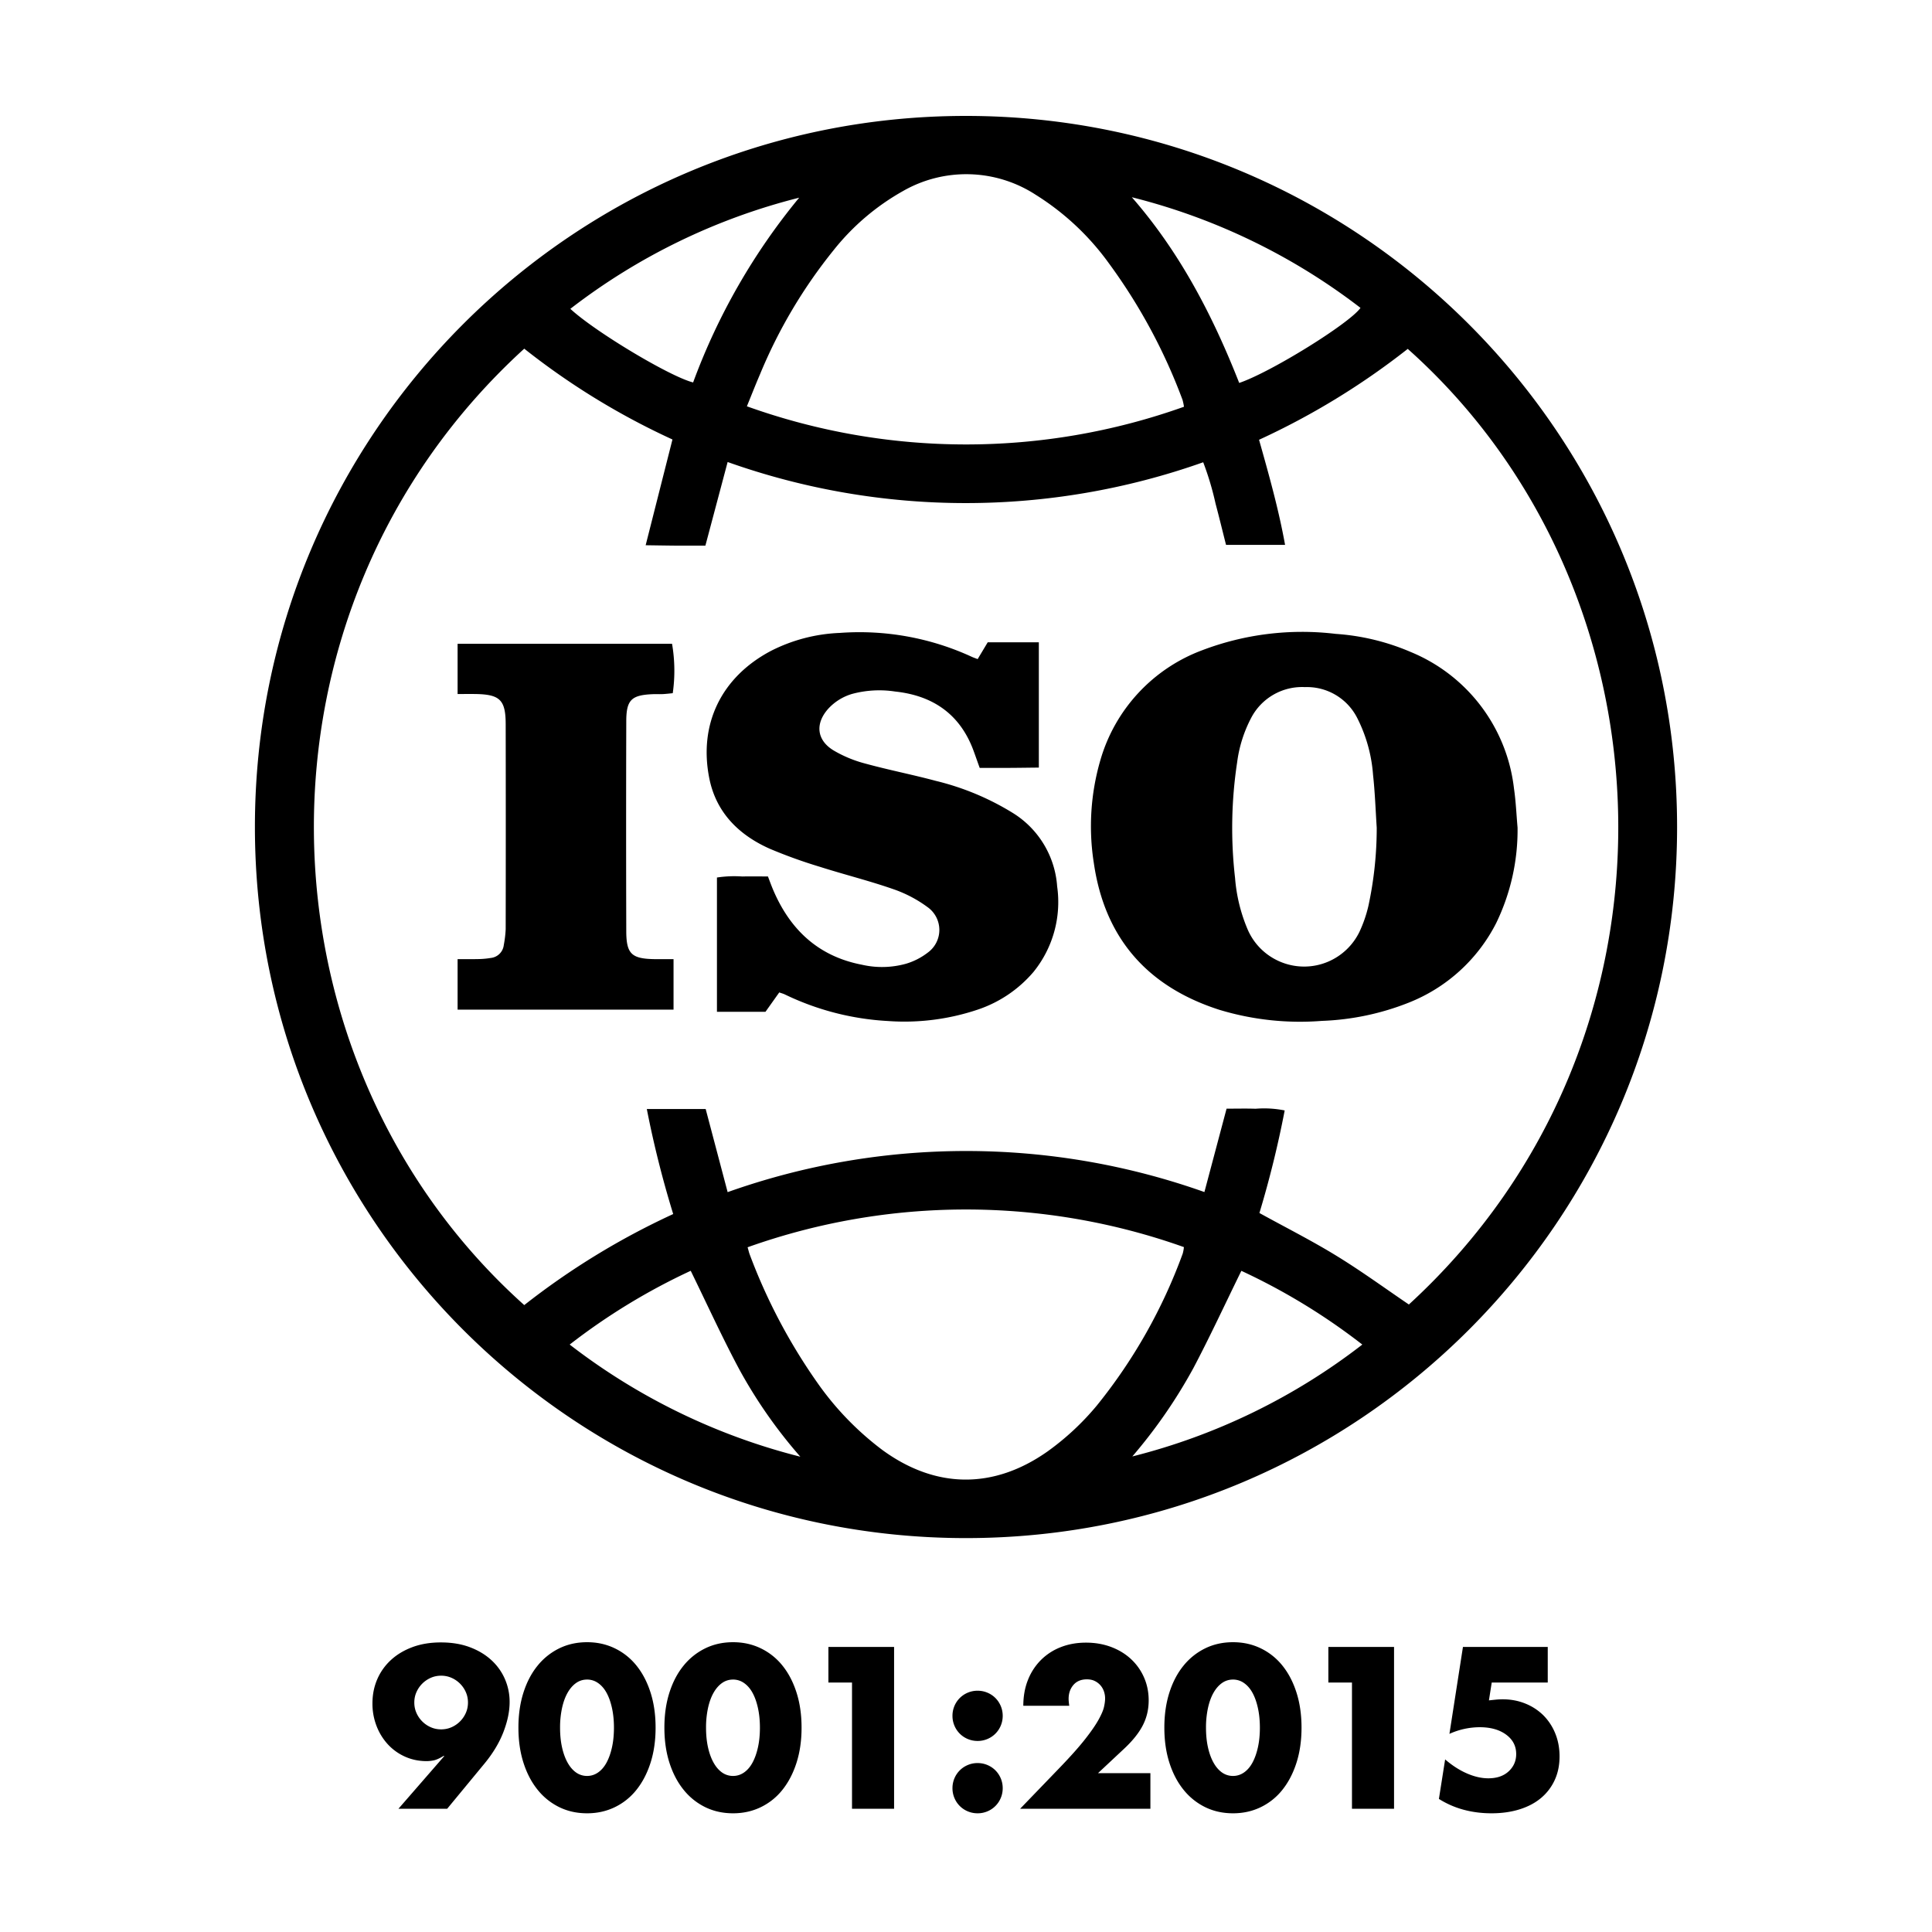
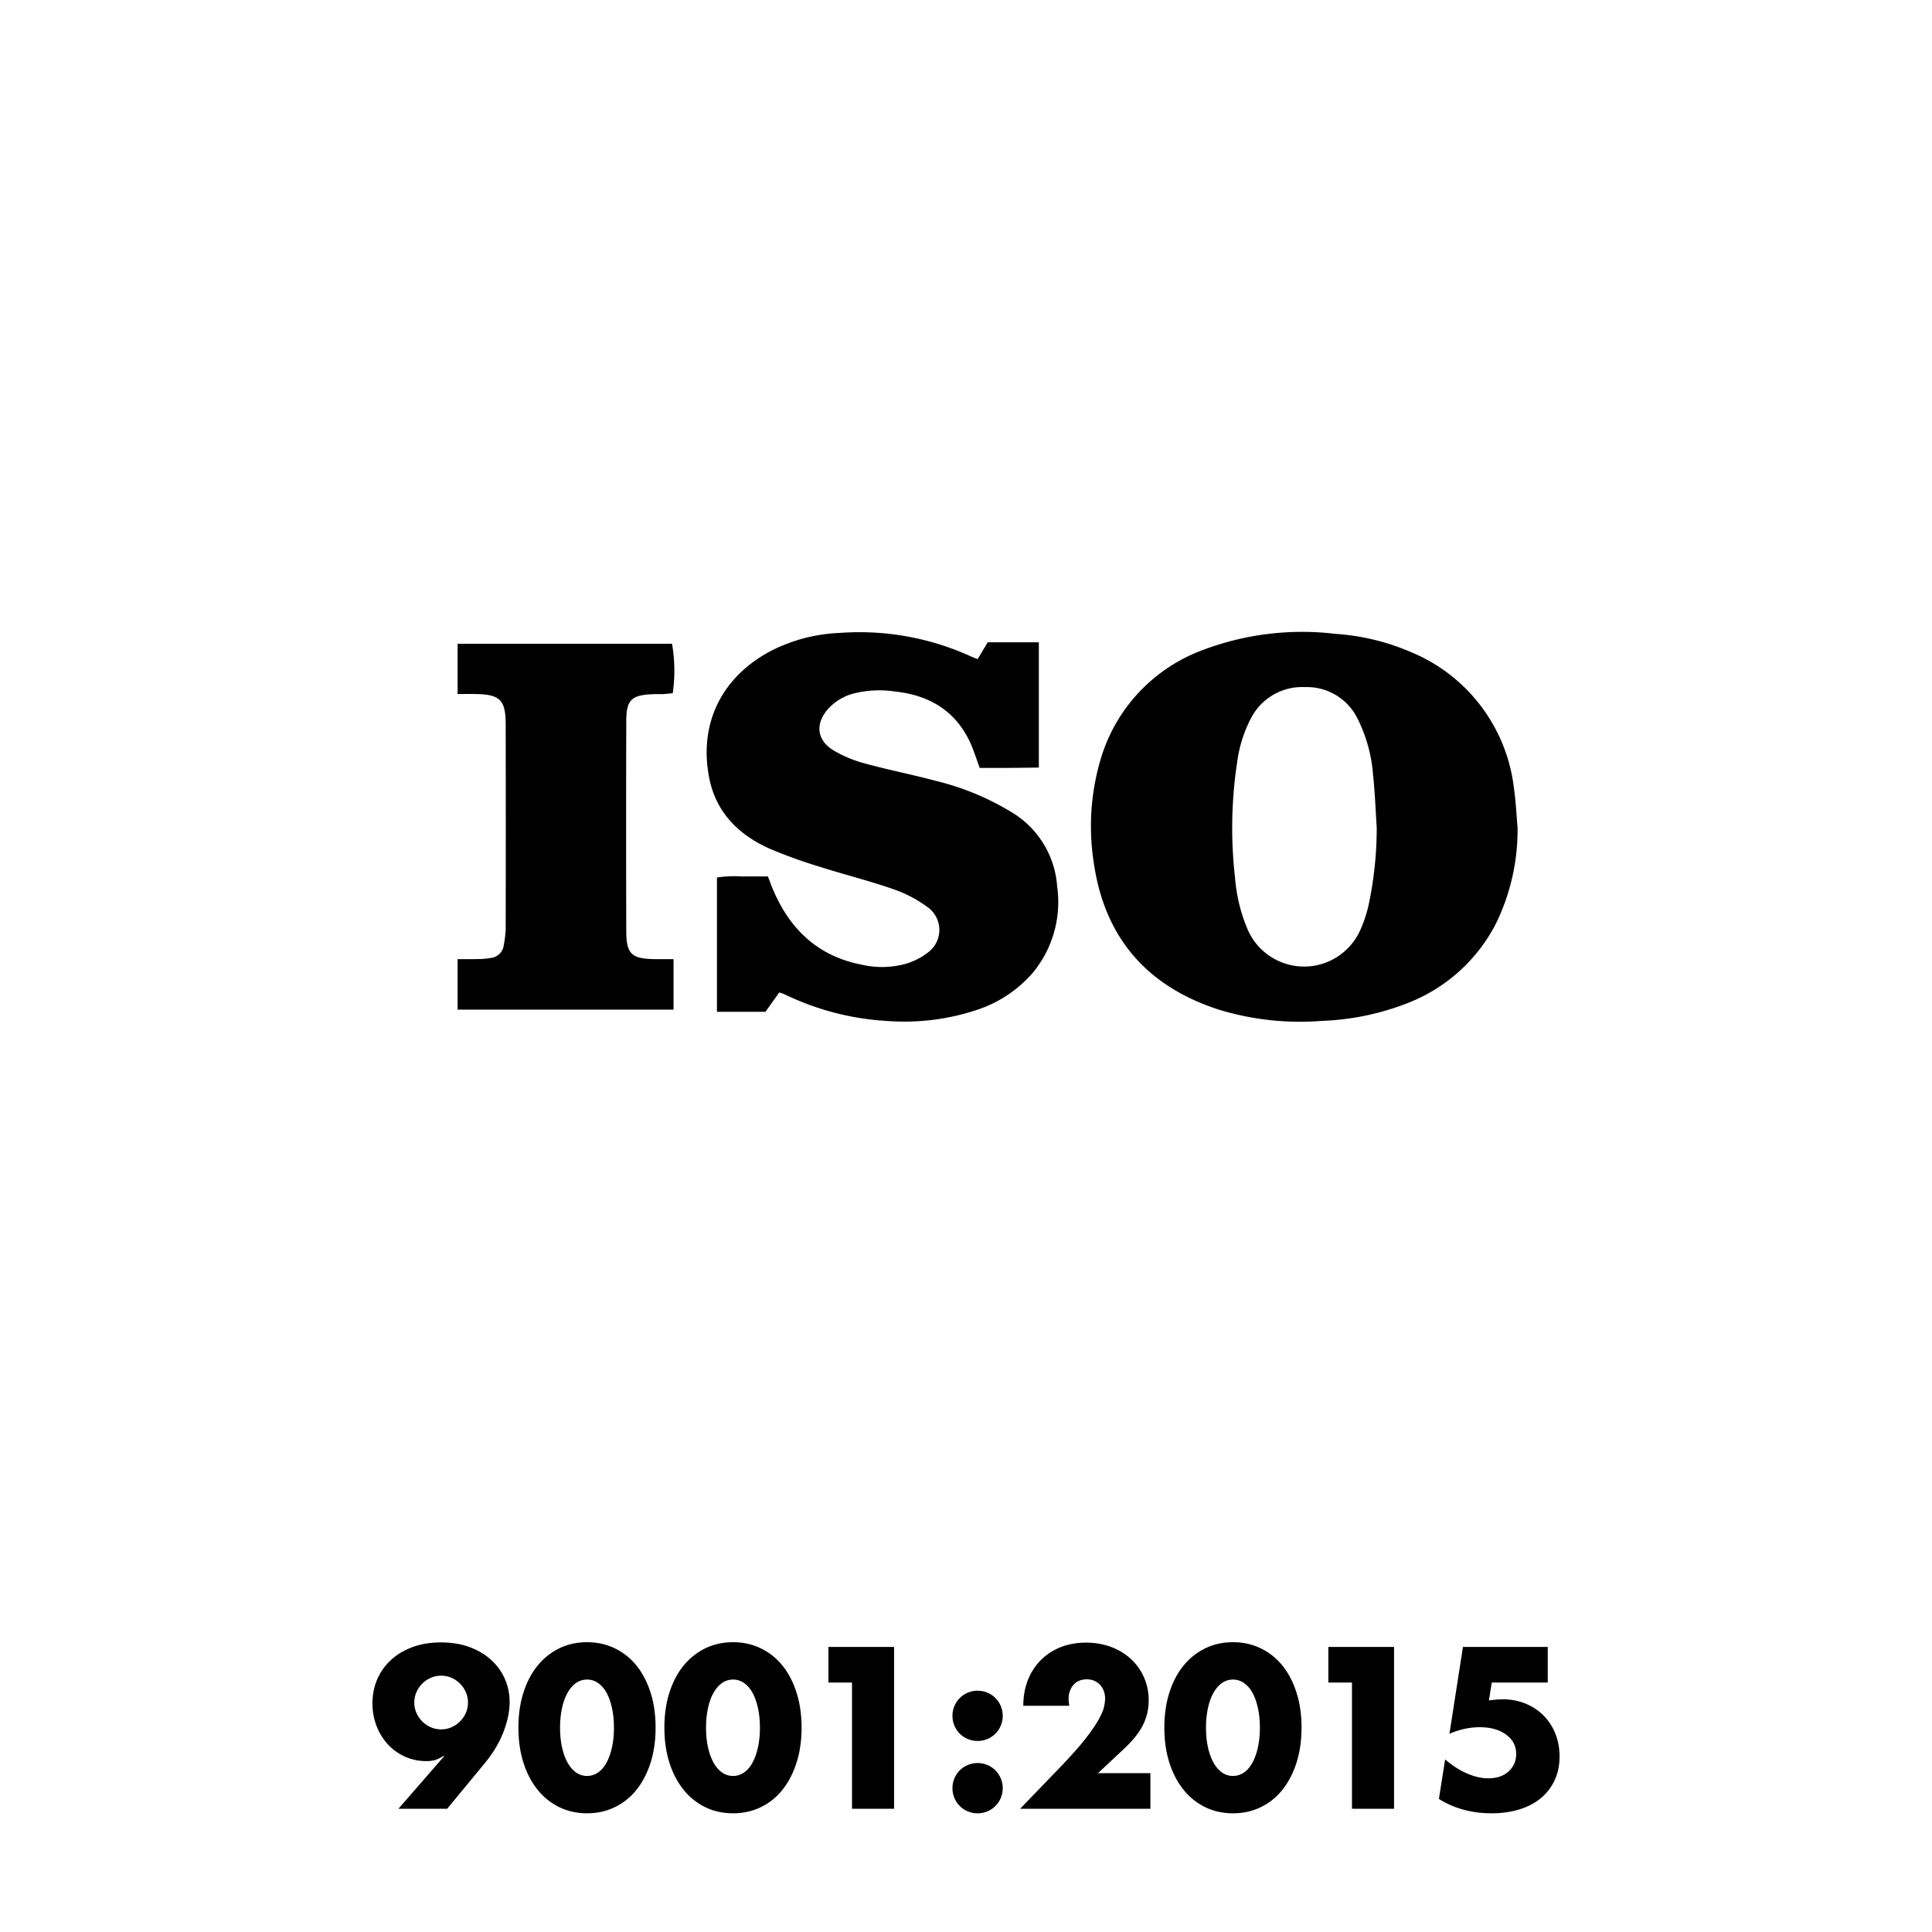
<svg xmlns="http://www.w3.org/2000/svg" xml:space="preserve" viewBox="0 0 288 288">
-   <path d="M144.102 17.281C202.645 17.337 250.056 64.84 250 123.383s-47.558 105.954-106.102 105.898C85.429 229.225 38.043 181.834 38 123.358 37.944 64.827 85.342 17.337 143.873 17.281zm-35.635 160.428a106.16 106.16 0 0 1 71.072-.012l3.304-12.43c1.525 0 2.92-.037 4.328.012a15.5 15.5 0 0 1 4.335.253 153 153 0 0 1-3.767 15.289c3.915 2.161 7.805 4.119 11.504 6.391 3.699 2.266 7.2 4.823 10.775 7.249 42.977-39.383 40.297-106.367-.167-142.453a110.3 110.3 0 0 1-22.167 13.548c1.5 5.316 2.933 10.411 3.878 15.665h-8.8c-.537-2.118-1.025-4.143-1.562-6.15a43.6 43.6 0 0 0-1.84-6.162 105.98 105.98 0 0 1-70.893-.037l-3.316 12.467c-1.525 0-2.933.006-4.335 0-1.432-.013-2.865-.037-4.569-.062l3.995-15.764a108.2 108.2 0 0 1-22.093-13.536c-42.705 38.945-40.908 105.923 0 142.571a111.2 111.2 0 0 1 22.204-13.573 152 152 0 0 1-3.933-15.653h8.774zm68.028-117.075a9 9 0 0 0-.216-1.025 83.5 83.5 0 0 0-10.96-20.333 38.8 38.8 0 0 0-10.942-10.25 18.98 18.98 0 0 0-19.772-.544 35.2 35.2 0 0 0-10.306 8.768 75 75 0 0 0-11.028 18.599c-.648 1.5-1.241 3.026-1.933 4.718a96.7 96.7 0 0 0 65.157.067m-65.052 125.294c.148.506.21.802.315 1.074a84.7 84.7 0 0 0 9.997 18.994 44.3 44.3 0 0 0 9.787 10.157c7.947 5.799 16.567 5.873 24.595.223a39.2 39.2 0 0 0 7.385-6.879 79 79 0 0 0 12.788-22.637q.128-.474.173-.957a96.93 96.93 0 0 0-65.04.025m57.352 31.182a93.1 93.1 0 0 0 34.283-16.678 93.5 93.5 0 0 0-18.031-10.991c-2.433 4.958-4.668 9.793-7.15 14.499a76.5 76.5 0 0 1-9.102 13.17m-49.491.038a72.4 72.4 0 0 1-9.145-13.103c-2.532-4.743-4.761-9.639-7.194-14.61a93.7 93.7 0 0 0-18.043 10.997 93.7 93.7 0 0 0 34.382 16.716m65.422-160.064c4.687-1.581 16.444-8.867 18.08-11.189a92.9 92.9 0 0 0-34.085-16.493c7.144 8.182 12.041 17.598 16.005 27.682M119.131 29.47a92.8 92.8 0 0 0-34.11 16.567c3.631 3.378 14.869 10.121 18.302 10.973a94.6 94.6 0 0 1 15.808-27.54" />
  <path d="M226.221 123.377a31.8 31.8 0 0 1-3.199 14.251 24.9 24.9 0 0 1-13.078 11.856 38.8 38.8 0 0 1-12.893 2.698 41.5 41.5 0 0 1-15.27-1.648c-10.689-3.427-17.092-10.633-18.722-21.859a35.2 35.2 0 0 1 .957-15.308 24.83 24.83 0 0 1 15.196-16.437 41.9 41.9 0 0 1 19.895-2.439 34.1 34.1 0 0 1 11.214 2.711 25.1 25.1 0 0 1 15.363 20.315c.284 1.939.364 3.909.537 5.86m-20.995 0c-.173-2.625-.259-5.267-.549-7.879a22.3 22.3 0 0 0-2.347-8.447 8.4 8.4 0 0 0-7.805-4.625 8.56 8.56 0 0 0-8.021 4.6 19.6 19.6 0 0 0-2.087 6.625 65.2 65.2 0 0 0-.308 17.228 24.4 24.4 0 0 0 1.864 7.645c1.989 4.649 7.379 6.81 12.029 4.822a9.2 9.2 0 0 0 4.662-4.464 19.4 19.4 0 0 0 1.315-3.81 55 55 0 0 0 1.247-11.695m-59.185-8.91c-.365-1.007-.642-1.816-.939-2.619-2.013-5.409-6.063-8.163-11.658-8.762-2.13-.327-4.31-.21-6.391.346a7.83 7.83 0 0 0-3.563 2.192c-1.994 2.205-1.778 4.687.754 6.231a18.5 18.5 0 0 0 4.723 1.963c3.483.957 7.046 1.649 10.541 2.587 4.063.982 7.941 2.6 11.497 4.798a14.02 14.02 0 0 1 6.583 10.936 16.53 16.53 0 0 1-3.532 12.751 18.7 18.7 0 0 1-8.293 5.607 34.3 34.3 0 0 1-13.412 1.704 40.3 40.3 0 0 1-15.387-3.977c-.21-.099-.445-.16-.803-.284l-2.05 2.884h-7.237v-20.013a17.2 17.2 0 0 1 3.779-.154c1.223-.031 2.445-.006 3.822-.006.253.66.476 1.278.729 1.883 2.519 6.002 6.749 10.022 13.276 11.275 2.167.5 4.421.451 6.563-.142a9.9 9.9 0 0 0 3.236-1.648 4.17 4.17 0 0 0-.006-6.793 19 19 0 0 0-5.175-2.704c-3.587-1.248-7.286-2.162-10.904-3.316a74 74 0 0 1-7.435-2.68c-4.612-2.05-7.99-5.385-9.015-10.454-1.636-8.095 1.766-15.134 9.188-19.049a24.7 24.7 0 0 1 10.244-2.674c6.762-.5 13.548.729 19.704 3.569.222.105.457.179.858.333l1.501-2.507h7.619v18.679c-1.414.013-2.859.037-4.297.044-1.482.006-2.952 0-4.52 0m-45.638 28.509v7.527h-32.19v-7.527c.995 0 1.964.018 2.921-.007q1.011 0 2.013-.166a2.18 2.18 0 0 0 1.951-1.921c.149-.784.247-1.574.284-2.365a8198 8198 0 0 0 0-30.571c-.006-3.606-.864-4.427-4.47-4.489-.852-.013-1.711 0-2.699 0v-7.49h31.967c.42 2.433.457 4.921.105 7.366-.444.044-.913.099-1.389.13-.475.031-.982 0-1.476.012-3.285.118-4.063.822-4.063 4.063a5270 5270 0 0 0 0 31.307c.013 3.346.797 4.069 4.162 4.131.914.012 1.822 0 2.884 0M59.392 269.633l6.848-7.872h-.128q-.896.545-1.472.656a5.4 5.4 0 0 1-1.024.112q-1.76 0-3.248-.672a7.8 7.8 0 0 1-2.56-1.84 8.6 8.6 0 0 1-1.68-2.736 9.2 9.2 0 0 1-.608-3.36q0-1.92.704-3.568a8.4 8.4 0 0 1 2.032-2.88q1.328-1.231 3.216-1.936t4.256-.704q2.4 0 4.288.704 1.889.705 3.216 1.92a8.3 8.3 0 0 1 2.032 2.832 8.5 8.5 0 0 1 .704 3.44q0 2.049-.912 4.432-.912 2.385-2.8 4.688l-5.6 6.784zm10.368-15.84q0-.832-.32-1.552a4.15 4.15 0 0 0-2.128-2.128 3.8 3.8 0 0 0-1.552-.32q-.832 0-1.552.32-.72.321-1.264.864a4.2 4.2 0 0 0-.864 1.264q-.32.72-.32 1.552t.32 1.552a4.14 4.14 0 0 0 2.128 2.128q.72.32 1.552.32t1.552-.32a4.15 4.15 0 0 0 2.128-2.128q.32-.72.32-1.552m13.728 3.744q0 1.6.288 2.912t.816 2.272 1.264 1.488a2.8 2.8 0 0 0 1.664.528q.896 0 1.648-.528t1.264-1.488.8-2.272q.288-1.311.288-2.912 0-1.567-.288-2.896-.288-1.327-.8-2.272t-1.264-1.472a2.8 2.8 0 0 0-1.648-.528q-.928 0-1.664.528t-1.264 1.472-.816 2.272a13.7 13.7 0 0 0-.288 2.896m-6.208 0q0-2.88.752-5.232t2.112-4.016a9.5 9.5 0 0 1 3.232-2.576q1.872-.912 4.144-.912 2.24 0 4.128.912a9.3 9.3 0 0 1 3.232 2.576q1.344 1.665 2.096 4.016t.752 5.232-.752 5.232-2.096 4.032a9.25 9.25 0 0 1-3.232 2.592q-1.888.912-4.128.912-2.272 0-4.144-.912a9.45 9.45 0 0 1-3.232-2.592q-1.36-1.68-2.112-4.032t-.752-5.232m27.968 0q0 1.6.288 2.912t.816 2.272 1.264 1.488a2.8 2.8 0 0 0 1.664.528q.896 0 1.648-.528t1.264-1.488.8-2.272q.288-1.311.288-2.912 0-1.567-.288-2.896-.288-1.327-.8-2.272t-1.264-1.472a2.8 2.8 0 0 0-1.648-.528q-.928 0-1.664.528t-1.264 1.472-.816 2.272a13.7 13.7 0 0 0-.288 2.896m-6.208 0q0-2.88.752-5.232.751-2.352 2.112-4.016a9.5 9.5 0 0 1 3.232-2.576q1.872-.912 4.144-.912 2.24 0 4.128.912a9.3 9.3 0 0 1 3.232 2.576q1.344 1.665 2.096 4.016t.752 5.232-.752 5.232-2.096 4.032a9.25 9.25 0 0 1-3.232 2.592q-1.889.912-4.128.912-2.272 0-4.144-.912a9.45 9.45 0 0 1-3.232-2.592q-1.36-1.68-2.112-4.032t-.752-5.232m27.968-6.72h-3.52v-5.312h9.792v24.128h-6.272zm14.976 4.96a3.73 3.73 0 0 1 1.088-2.656 3.7 3.7 0 0 1 1.2-.8 3.7 3.7 0 0 1 1.456-.288q.768 0 1.456.288.689.288 1.2.8.512.513.8 1.2.288.688.288 1.456t-.288 1.456a3.68 3.68 0 0 1-2 2 3.7 3.7 0 0 1-1.456.288q-.768 0-1.456-.288a3.68 3.68 0 0 1-2-2 3.7 3.7 0 0 1-.288-1.456m0 10.784a3.73 3.73 0 0 1 1.088-2.656 3.7 3.7 0 0 1 1.2-.8 3.7 3.7 0 0 1 1.456-.288q.768 0 1.456.288.689.288 1.2.8.512.513.8 1.2.288.688.288 1.456t-.288 1.456a3.68 3.68 0 0 1-2 2 3.7 3.7 0 0 1-1.456.288q-.768 0-1.456-.288a3.68 3.68 0 0 1-2-2 3.7 3.7 0 0 1-.288-1.456m29.504 3.072h-19.424l5.984-6.208q2.368-2.463 3.712-4.176 1.344-1.711 2-2.896t.816-1.92.16-1.248a3.2 3.2 0 0 0-.176-1.056 2.67 2.67 0 0 0-1.376-1.552q-.496-.24-1.168-.24-1.28 0-2 .832t-.72 2.08q0 .352.096 1.024h-6.848q0-2.112.688-3.84a8.7 8.7 0 0 1 1.936-2.976 8.55 8.55 0 0 1 2.96-1.92q1.712-.672 3.76-.672 2.016 0 3.728.64t2.96 1.792a8.2 8.2 0 0 1 1.952 2.736q.704 1.584.704 3.44 0 1.984-.848 3.664t-2.704 3.44l-4 3.744h7.808zm8.288-12.096q0 1.6.288 2.912t.816 2.272 1.264 1.488a2.8 2.8 0 0 0 1.664.528q.896 0 1.648-.528t1.264-1.488.8-2.272q.288-1.311.288-2.912 0-1.567-.288-2.896-.288-1.327-.8-2.272t-1.264-1.472a2.8 2.8 0 0 0-1.648-.528q-.928 0-1.664.528t-1.264 1.472-.816 2.272a13.7 13.7 0 0 0-.288 2.896m-6.208 0q0-2.88.752-5.232.751-2.352 2.112-4.016a9.5 9.5 0 0 1 3.232-2.576q1.872-.912 4.144-.912 2.24 0 4.128.912a9.3 9.3 0 0 1 3.232 2.576q1.344 1.665 2.096 4.016t.752 5.232-.752 5.232-2.096 4.032a9.25 9.25 0 0 1-3.232 2.592q-1.888.912-4.128.912-2.272 0-4.144-.912a9.45 9.45 0 0 1-3.232-2.592q-1.36-1.68-2.112-4.032t-.752-5.232m27.968-6.72h-3.52v-5.312h9.792v24.128h-6.272zm29.184 0h-8.352l-.416 2.656q.576-.064 1.056-.112t.992-.048q1.824 0 3.392.64a8.1 8.1 0 0 1 2.688 1.76 8.1 8.1 0 0 1 1.76 2.688q.64 1.569.64 3.424 0 1.953-.72 3.52a7.6 7.6 0 0 1-2.032 2.672q-1.312 1.105-3.2 1.696-1.888.592-4.192.592-2.176 0-4.144-.528a13.4 13.4 0 0 1-3.696-1.616l.928-5.888q1.6 1.376 3.264 2.096t3.168.72q1.92 0 3.04-1.04t1.12-2.576q0-1.791-1.504-2.896t-3.936-1.104a11 11 0 0 0-4.512.992l2.016-12.96h12.64z" />
</svg>